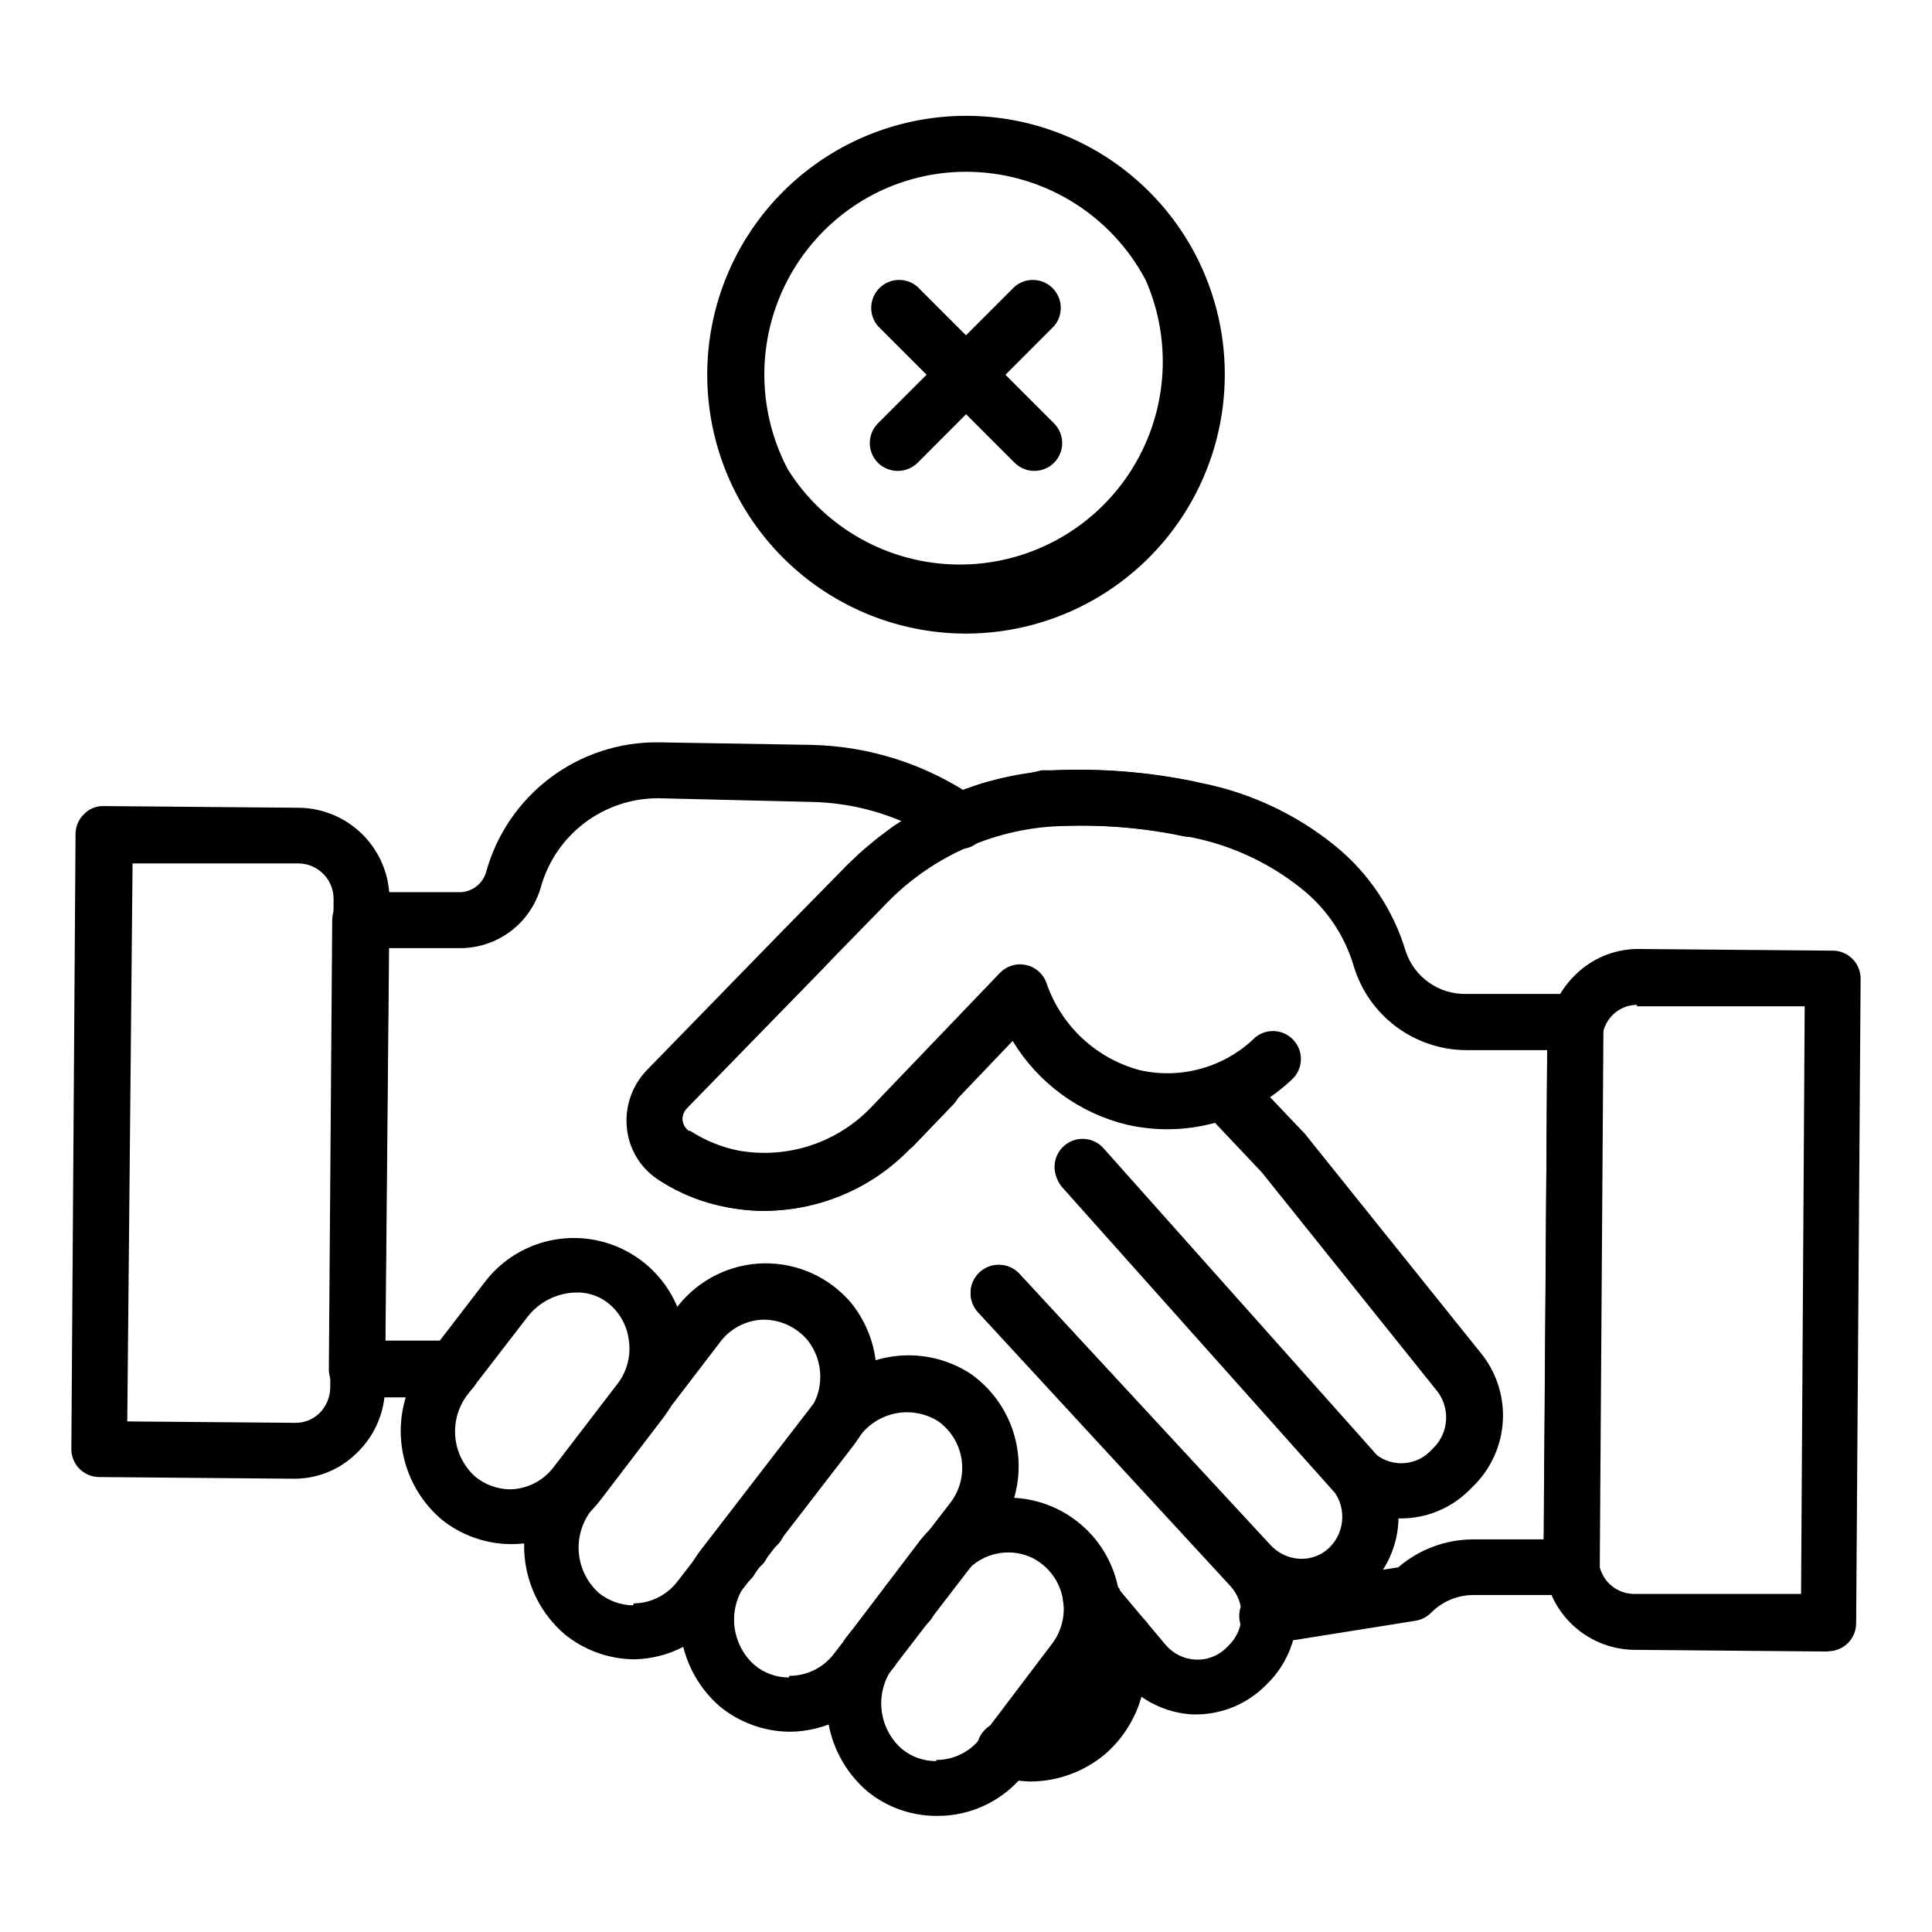
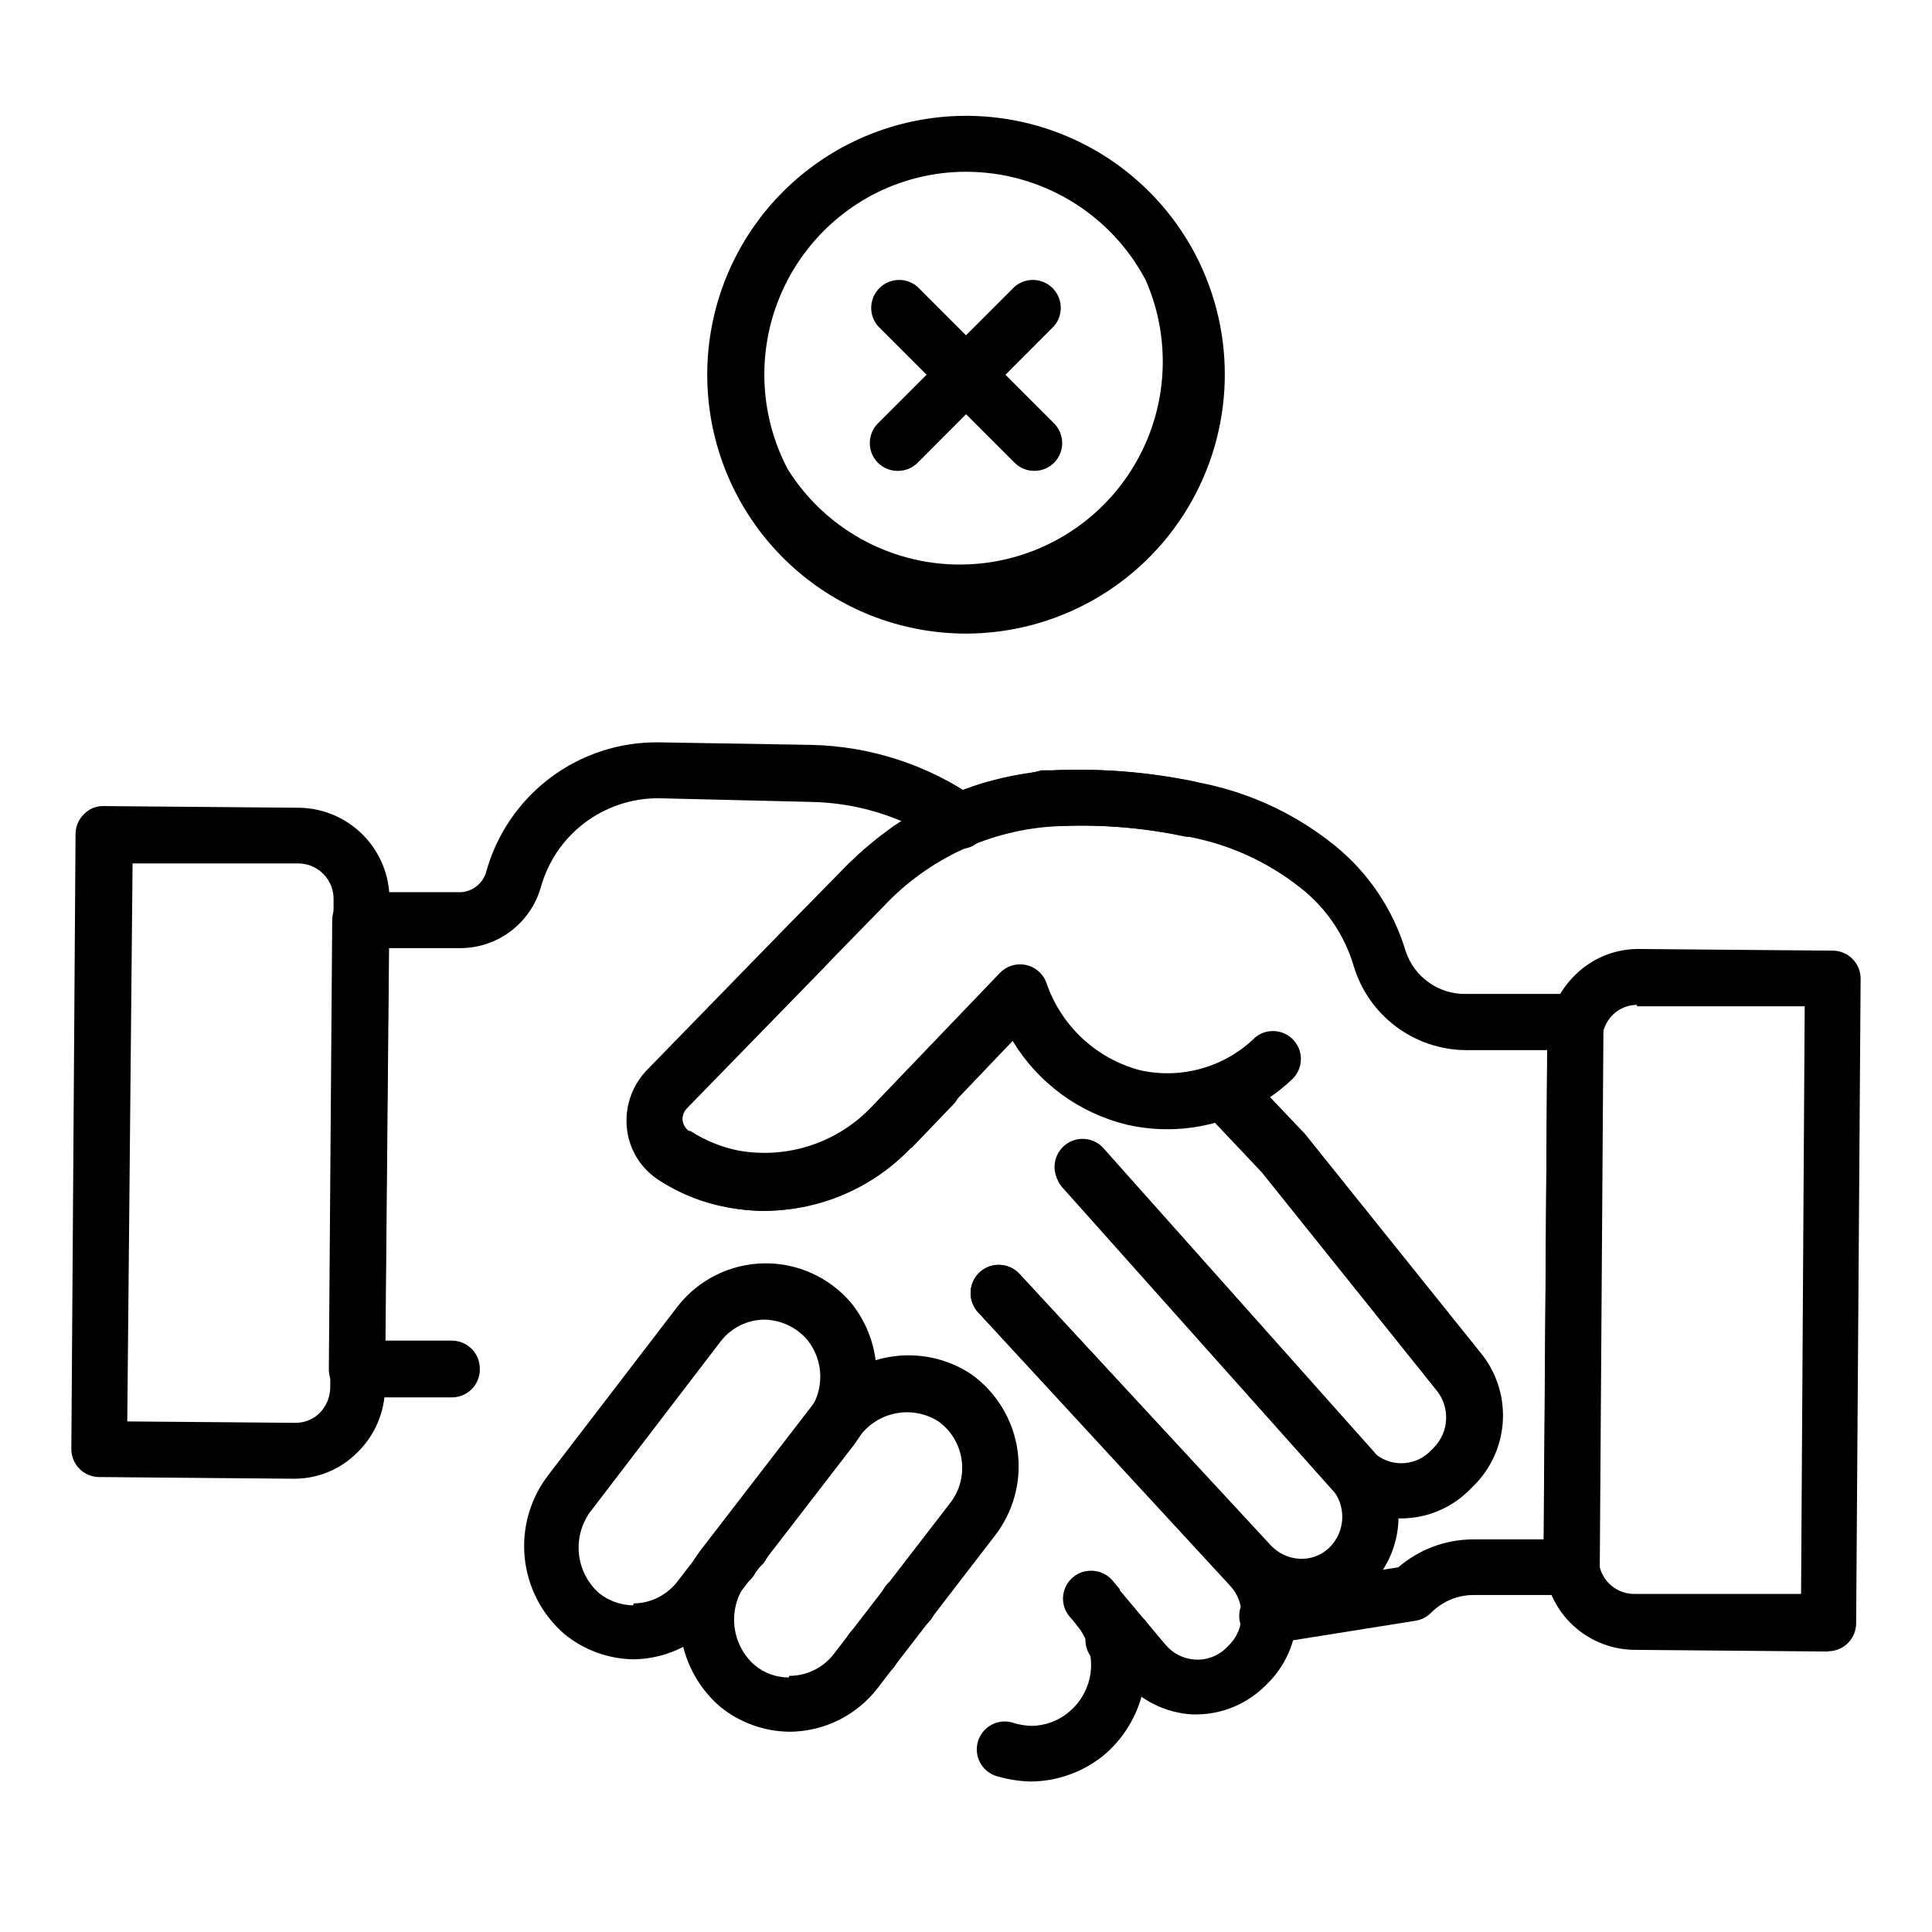
<svg xmlns="http://www.w3.org/2000/svg" fill="#000000" width="800px" height="800px" version="1.1" viewBox="144 144 512 512">
  <g>
    <path d="m384.52 576.18c-1.074 0.004-2.137-0.223-3.113-0.668-1.777-0.844-3.148-2.359-3.809-4.215s-0.555-3.898 0.289-5.676c1.758-3.703 6.188-5.277 9.891-3.519 1.812 0.824 3.215 2.336 3.898 4.203 0.684 1.867 0.586 3.93-0.27 5.727-1.277 2.617-3.977 4.242-6.887 4.148z" />
    <path d="m480.39 579.66c-4.094 0.309-7.66-2.758-7.965-6.852-0.309-4.09 2.762-7.656 6.852-7.965l35.266-5.484 0.004 0.004c5.477-4.734 12.465-7.363 19.707-7.41h18.82l0.965-129.66h-21.637c-6.664-0.062-13.133-2.254-18.465-6.254-5.332-3.996-9.246-9.594-11.172-15.973-2.418-8.215-7.34-15.465-14.078-20.746-8.969-7.129-19.598-11.871-30.895-13.781-11.059-2.266-22.359-3.137-33.637-2.594h-2.668c-1.086-0.059-2.176-0.059-3.262 0l-2.668 0.371-2.891 0.594-2.816 0.742 0.004-0.004c-1.082 0.242-2.148 0.566-3.184 0.965l-2.371 0.816c-1.016 0.328-2.004 0.727-2.965 1.184-1.48 0.668-3.188 1.406-4.742 2.223h-0.594c-1.273 0.668-2.512 1.41-3.703 2.223l-0.965 0.52-2.148 1.48-1.406 0.965c-0.191 0.207-0.418 0.383-0.668 0.52-1.48 1.039-2.816 2.148-4.148 3.262l-0.742 0.668-1.555 1.406c-0.965 0.891-1.703 1.555-2.371 2.297l-16.223 17.555-36.082 37.043v0.004c-0.84 0.895-1.246 2.113-1.113 3.332 0.109 1.172 0.734 2.231 1.703 2.891 3.957 2.648 8.383 4.508 13.043 5.484 13.113 2.363 26.527-2.137 35.562-11.93l0.668-0.668 10.078-10.52h-0.004c2.844-2.969 7.555-3.066 10.52-0.223 2.969 2.844 3.066 7.555 0.223 10.52l-10.668 11.113c-0.215 0.238-0.465 0.438-0.742 0.594-12.547 13.09-30.863 18.945-48.676 15.559-6.539-1.211-12.762-3.731-18.301-7.41-4.606-3.07-7.598-8.047-8.148-13.559-0.586-5.598 1.309-11.176 5.184-15.262l36.082-37.043 16.152-16.449c0.816-0.891 1.852-1.852 2.891-2.816 0.609-0.625 1.25-1.219 1.926-1.777l0.742-0.668c1.852-1.555 3.481-2.965 5.262-4.223l2.367-1.777 3.113-2c0.316-0.266 0.664-0.488 1.035-0.668 1.48-0.965 2.965-1.777 4.519-2.594l0.816-0.371v0.004c1.66-0.906 3.367-1.723 5.113-2.445l3.629-1.48 2.594-0.891c1.574-0.586 3.184-1.078 4.816-1.484l2.668-0.668v0.004c1.316-0.332 2.652-0.578 4-0.742 1.023-0.25 2.062-0.426 3.109-0.52l3.856-0.961h3.113-0.004c12.426-0.52 24.863 0.477 37.047 2.961 13.766 2.344 26.703 8.188 37.562 16.969 8.957 7.25 15.52 17.039 18.82 28.078 1.113 3.324 3.262 6.211 6.125 8.234 2.863 2.023 6.297 3.086 9.805 3.027h29.043c1.965 0 3.848 0.781 5.238 2.172 1.387 1.391 2.168 3.273 2.168 5.238v2.668l-0.965 141.81h0.004c-0.008 1.977-0.809 3.871-2.223 5.258-1.484 1.254-3.324 2.008-5.262 2.148h-25.855c-4.254-0.035-8.344 1.648-11.336 4.668-1.117 1.145-2.57 1.898-4.152 2.148l-37.637 6.004z" />
-     <path d="m344.5 555.59c-1.418-0.004-2.809-0.414-4-1.184-2.457-1.695-3.66-4.699-3.051-7.621 0.613-2.922 2.918-5.191 5.852-5.758 2.93-0.562 5.914 0.684 7.57 3.172 1.652 2.484 1.656 5.719 0.004 8.207-1.441 2.078-3.844 3.281-6.375 3.184z" />
    <path d="m439.64 586.04c-4.094 0.305-7.656-2.762-7.965-6.856-0.309-4.09 2.762-7.656 6.852-7.965h2.371c4.094-0.633 7.926 2.168 8.559 6.262 0.633 4.09-2.168 7.922-6.262 8.559l-2.371 0.371z" />
    <path d="m222.18 535.88-51.863-0.445c-4.09 0-7.41-3.316-7.41-7.406l1.113-163v-0.004c0.008-1.98 0.809-3.875 2.223-5.258 1.367-1.434 3.281-2.215 5.262-2.148l51.863 0.445-0.004-0.004c6.394 0.117 12.484 2.75 16.949 7.328 4.469 4.574 6.949 10.727 6.91 17.121l-1.188 129.36c-0.086 6.465-2.754 12.625-7.406 17.113-4.359 4.375-10.273 6.856-16.449 6.891zm-44.453-15.188 44.453 0.371c2.434 0.047 4.785-0.887 6.519-2.594 1.758-1.781 2.766-4.168 2.816-6.668l0.891-129.43-0.004-0.004c0.086-5.168-4.019-9.434-9.188-9.555h-44.082z" />
    <path d="m628.49 581.67-51.492-0.445c-6.402-0.098-12.504-2.723-16.973-7.305s-6.945-10.746-6.887-17.145l0.891-137.21c0.098-6.484 2.762-12.664 7.41-17.188 4.363-4.328 10.23-6.797 16.371-6.891l51.863 0.445v-0.004c1.965 0 3.852 0.781 5.238 2.172 1.391 1.391 2.172 3.273 2.172 5.238l-1.184 170.85h-0.004c0 1.965-0.777 3.848-2.168 5.238s-3.273 2.172-5.238 2.172zm-50.68-171.37c-2.414 0.008-4.731 0.965-6.445 2.668-1.758 1.781-2.762 4.168-2.816 6.668l-0.891 137.21h0.004c-0.082 5.168 4.019 9.434 9.188 9.555h44.453l0.961-155.73h-44.453z" />
    <path d="m374.96 588.63c-2.102-0.023-4.098-0.938-5.484-2.516-1.965-2.266-2.371-5.488-1.031-8.172 1.336-2.68 4.16-4.289 7.152-4.078 2.988 0.211 5.555 2.203 6.504 5.047 0.945 2.844 0.086 5.981-2.176 7.941-1.383 1.184-3.148 1.816-4.965 1.777z" />
    <path d="m340.28 560.85c-1.609-0.023-3.172-0.566-4.445-1.555-3.176-2.547-3.707-7.18-1.184-10.375 1.223-1.547 3.016-2.543 4.977-2.766 1.961-0.223 3.93 0.348 5.469 1.582 1.582 1.215 2.606 3.016 2.844 4.996 0.238 1.977-0.332 3.969-1.582 5.523-1.508 1.77-3.758 2.731-6.078 2.594z" />
    <path d="m333.69 569.59c-1.453-0.012-2.867-0.449-4.074-1.258-3.223-2.144-4.254-6.402-2.371-9.781 0.742-1.344 1.586-2.633 2.519-3.852l30.598-39.711v-0.004c2.305-3.195 6.707-4.031 10.02-1.898 3.312 2.129 4.379 6.481 2.43 9.902-0.809 1.473-1.727 2.883-2.742 4.223l-30.449 39.488c-1.418 1.84-3.609 2.906-5.93 2.891z" />
    <path d="m515.43 546.4c-6.82 0.055-13.379-2.613-18.227-7.406l-71.867-80.535c-2.465-3.074-2.094-7.543 0.848-10.168 2.938-2.621 7.418-2.484 10.191 0.312l71.57 80.238c4.164 3.914 10.656 3.914 14.82 0l1.113-1.113-0.004 0.004c4.258-4.227 4.516-11.023 0.594-15.559l-46.082-57.492-15.262-16.152-0.004-0.004c-2.926-3.027-2.84-7.852 0.188-10.777 3.027-2.926 7.856-2.844 10.781 0.184l15.707 16.523 46.379 57.789c4.266 5.082 6.445 11.594 6.102 18.219-0.344 6.629-3.184 12.879-7.953 17.492l-1.113 1.113c-4.754 4.652-11.129 7.281-17.781 7.332z" />
-     <path d="m374.07 589.89c-4.09 0-7.41-3.316-7.41-7.41 0-4.09 3.32-7.406 7.41-7.406 4.094 0 7.41 3.316 7.41 7.406 0 1.965-0.781 3.852-2.172 5.238-1.387 1.391-3.273 2.172-5.238 2.172z" />
    <path d="m417.11 616.12c-2.832-0.07-5.644-0.492-8.371-1.258-2.027-0.43-3.781-1.684-4.84-3.465-1.059-1.777-1.324-3.922-0.734-5.906 0.594-1.984 1.988-3.629 3.852-4.535 1.859-0.91 4.016-1 5.945-0.246 1.449 0.398 2.941 0.625 4.445 0.668 3.707-0.055 7.277-1.422 10.074-3.856 2.367-2.023 4.098-4.684 4.992-7.668 0.895-2.981 0.91-6.156 0.047-9.148-0.598-2.176-1.66-4.199-3.113-5.926l-0.445-0.594-1.184-1.406c-1.324-1.375-2.066-3.207-2.074-5.113 0-4.094 3.316-7.41 7.41-7.41 2.231-0.023 4.352 0.953 5.777 2.668l1.852 2.223v0.445c2.621 3.234 4.562 6.965 5.707 10.965 1.633 5.699 1.617 11.746-0.047 17.441-1.668 5.691-4.914 10.793-9.363 14.715-5.559 4.742-12.621 7.367-19.93 7.406z" />
    <path d="m337.32 564.77c-1.457 0.016-2.883-0.422-4.078-1.258-3.027-2.414-3.688-6.754-1.516-9.957 2.176-3.207 6.453-4.195 9.816-2.269 1.676 1.078 2.852 2.781 3.254 4.734 0.406 1.953 0.008 3.984-1.105 5.637-1.457 2.055-3.859 3.227-6.371 3.113z" />
    <path d="m263.67 514.32h-25.117 0.004c-4.094 0-7.41-3.32-7.41-7.41l0.891-119.06c0-4.09 3.316-7.41 7.406-7.41h25.934c3.359 0.156 6.402-1.973 7.406-5.184 2.723-10.004 8.688-18.82 16.961-25.07 8.273-6.25 18.387-9.574 28.754-9.457l40.305 0.668c15.672 0.301 30.902 5.223 43.785 14.148 3.32 2.336 4.144 6.902 1.855 10.25-2.293 3.348-6.852 4.227-10.227 1.977-10.488-7.168-22.859-11.086-35.562-11.262l-40.156-0.965c-7.07-0.027-13.957 2.273-19.594 6.543-5.637 4.269-9.711 10.277-11.598 17.094-1.355 4.703-4.223 8.832-8.16 11.738-3.941 2.906-8.727 4.434-13.621 4.34h-18.523l-0.965 104.02h17.707c1.965 0 3.852 0.781 5.242 2.172 1.387 1.391 2.168 3.273 2.168 5.238 0.062 2.016-0.703 3.969-2.113 5.41-1.414 1.441-3.352 2.242-5.371 2.223z" />
    <path d="m488.91 572.04h-0.742c-6.961-0.129-13.559-3.133-18.227-8.297l-66.68-72.016c-2.824-2.988-2.691-7.699 0.297-10.523 2.988-2.82 7.699-2.688 10.52 0.297l66.68 72.016h0.004c1.934 2.078 4.578 3.348 7.406 3.559 3.016 0.227 5.988-0.852 8.152-2.965 4.324-4.266 4.551-11.168 0.516-15.707l-71.496-80.238c-2.715-3.051-2.449-7.723 0.594-10.449 1.469-1.324 3.406-2.012 5.383-1.898 1.977 0.109 3.828 1.008 5.137 2.492l71.496 80.238c4.531 5.035 6.914 11.637 6.652 18.402-0.262 6.766-3.152 13.16-8.059 17.828-4.711 4.617-11.035 7.223-17.633 7.262z" />
    <path d="m461.34 598.34h-1.332c-7.152-0.398-13.82-3.723-18.449-9.188l-11.93-14.371-0.445-0.594-1.406-1.629c-1.277-1.367-1.992-3.168-2-5.039 0.18-2.977 2.129-5.555 4.945-6.543 2.812-0.988 5.945-0.191 7.945 2.023l0.371 0.445 1.629 1.852 0.52 0.668 11.707 13.93v-0.004c1.984 2.352 4.856 3.773 7.926 3.93 3 0.148 5.922-0.949 8.078-3.039l0.594-0.594c4.504-4.269 4.734-11.371 0.516-15.93l-66.68-72.312v0.004c-2.883-2.969-2.816-7.711 0.148-10.598 2.969-2.883 7.711-2.816 10.594 0.148l66.68 72.238h0.004c4.644 5.043 7.133 11.707 6.922 18.562-0.207 6.856-3.09 13.359-8.035 18.113l-0.52 0.52v-0.004c-4.762 4.648-11.125 7.301-17.781 7.41z" />
-     <path d="m392.14 625.23c-6.668 0-13.133-2.305-18.301-6.519-6.016-5.164-9.82-12.441-10.617-20.332-0.801-7.887 1.461-15.781 6.32-22.047l17.93-23.633v-0.004c6.406-8.469 16.844-12.879 27.383-11.566s19.574 8.148 23.707 17.93c4.133 9.785 2.734 21.027-3.672 29.496l-19.043 25.043h0.004c-5.598 7.438-14.406 11.758-23.711 11.633zm0-14.816c4.586-0.012 8.91-2.144 11.707-5.781l18.969-25.043h-0.004c2.746-3.613 3.731-8.266 2.684-12.684s-4.016-8.137-8.09-10.133c-3.141-1.449-6.691-1.754-10.035-0.863-3.34 0.895-6.266 2.93-8.266 5.75l-17.93 23.562c-2.637 3.215-3.922 7.328-3.59 11.473 0.332 4.144 2.254 8 5.367 10.754 2.562 2.125 5.789 3.277 9.113 3.262z" />
    <path d="m353.18 602.93c-6.703-0.082-13.184-2.43-18.375-6.668-6.012-5.195-9.781-12.512-10.527-20.422-0.746-7.91 1.594-15.805 6.523-22.031l29.637-38.156c4.547-6.316 11.367-10.621 19.027-12 7.656-1.383 15.551 0.262 22.02 4.59 6.66 4.801 11.066 12.121 12.188 20.254 1.117 8.133-1.145 16.371-6.262 22.793l-30.895 40.156c-5.594 7.219-14.203 11.457-23.336 11.484zm0-14.816c4.609 0.012 8.965-2.125 11.777-5.781l30.895-40.082c2.516-3.273 3.586-7.43 2.973-11.508-0.617-4.082-2.863-7.738-6.231-10.125-3.344-2.082-7.348-2.816-11.211-2.062-3.863 0.758-7.297 2.949-9.609 6.137l-29.562 38.305c-2.641 3.207-3.941 7.312-3.625 11.457 0.32 4.144 2.231 8.004 5.332 10.77 2.551 2.144 5.777 3.324 9.113 3.332z" />
    <path d="m311.98 583.74c-6.703-0.082-13.18-2.434-18.375-6.668-6.019-5.188-9.805-12.5-10.566-20.41-0.758-7.91 1.566-15.809 6.492-22.043l34.082-44.453v-0.004c5.504-7.027 13.883-11.203 22.809-11.363 8.93-0.156 17.449 3.719 23.199 10.551 4.324 5.391 6.68 12.094 6.68 19.004 0 6.91-2.356 13.613-6.68 19.004l-34.379 44.453h0.004c-5.488 7.367-14.082 11.773-23.266 11.93zm0-14.816v-0.004c4.586-0.066 8.879-2.258 11.633-5.926l34.379-44.453h-0.004c2.203-2.758 3.398-6.18 3.398-9.707 0-3.527-1.195-6.949-3.398-9.707-2.918-3.434-7.199-5.41-11.703-5.406-4.418 0.125-8.547 2.219-11.262 5.703l-34.008 44.453c-2.637 3.207-3.938 7.305-3.633 11.441 0.301 4.137 2.188 8 5.262 10.789 2.578 2.102 5.789 3.273 9.113 3.332z" />
-     <path d="m279.23 553.21c-6.699-0.078-13.18-2.43-18.371-6.668-6.012-5.195-9.781-12.512-10.527-20.422-0.746-7.91 1.594-15.805 6.523-22.031l15.484-20.152h0.004c6.379-8.484 16.797-12.918 27.336-11.637 10.535 1.285 19.586 8.09 23.746 17.855 4.156 9.766 2.785 21.008-3.594 29.492l-16.965 22.227c-5.688 7.246-14.422 11.438-23.637 11.336zm17.484-66.68h0.004c-5.094 0.078-9.867 2.481-12.969 6.519l-15.484 20.078c-2.641 3.207-3.941 7.312-3.625 11.457 0.32 4.144 2.231 8.004 5.332 10.77 2.574 2.106 5.785 3.277 9.113 3.336 4.531-0.059 8.789-2.188 11.555-5.781l17.039-22.227h0.004c2.508-3.293 3.574-7.461 2.961-11.559-0.508-4.106-2.711-7.812-6.074-10.223-2.293-1.621-5.047-2.453-7.852-2.371z" />
    <path d="m346.5 464.9c-3.332-0.012-6.66-0.359-9.926-1.039-6.512-1.293-12.723-3.805-18.301-7.41l-0.52-0.445v0.004c-4.242-3.164-6.938-7.988-7.406-13.262-0.484-5.473 1.438-10.879 5.258-14.82l36.305-37.043 15.781-16.227c14.477-15.711 34.465-25.215 55.789-26.523 12.426-0.551 24.867 0.445 37.047 2.961 4.004 0.785 6.621 4.66 5.852 8.672-0.375 1.938-1.512 3.648-3.152 4.746s-3.652 1.496-5.59 1.105c-11.004-2.312-22.258-3.207-33.488-2.668-17.512 0.859-34.008 8.48-46.012 21.266l-15.855 16.227-36.305 37.043h0.004c-0.824 0.871-1.234 2.055-1.121 3.246 0.117 1.191 0.738 2.277 1.711 2.977 0.121-0.031 0.25-0.031 0.371 0 3.863 2.5 8.16 4.262 12.672 5.188 13.121 2.367 26.547-2.098 35.637-11.855l33.711-35.191c1.754-1.84 4.324-2.648 6.816-2.148 2.492 0.488 4.562 2.223 5.481 4.594 3.84 11.473 13.195 20.246 24.895 23.336 11 2.445 22.488-0.848 30.523-8.742 3.027-2.453 7.434-2.144 10.09 0.707 2.652 2.848 2.648 7.266-0.012 10.109-11.641 11.293-28.191 15.949-44.008 12.375-12.691-3.051-23.629-11.055-30.379-22.227l-26.449 27.707c-10.238 10.895-24.469 17.152-39.418 17.34z" />
    <path d="m400 311.91c-16.285-0.008-32.035-5.805-44.434-16.359-12.402-10.555-20.645-25.172-23.254-41.246-2.613-16.07 0.578-32.547 8.996-46.484 8.422-13.938 21.527-24.422 36.969-29.586 15.445-5.16 32.219-4.664 47.328 1.406 15.109 6.07 27.566 17.316 35.148 31.73 11.137 21.273 10.355 46.824-2.066 67.379-12.418 20.555-34.672 33.129-58.688 33.16zm0-122.39c-8.707 0-17.281 2.137-24.969 6.223-12.562 6.715-21.953 18.129-26.121 31.75-4.164 13.621-2.766 28.34 3.894 40.93 9.715 15.473 26.617 24.957 44.887 25.184 18.27 0.227 35.402-8.836 45.5-24.062 10.094-15.23 11.77-34.539 4.445-51.277-4.57-8.676-11.426-15.938-19.82-21.004-8.395-5.062-18.012-7.742-27.816-7.742z" />
    <path d="m381.92 268.79c-1.969 0.012-3.863-0.762-5.262-2.148-2.871-2.891-2.871-7.555 0-10.445l36.23-36.23c2.938-2.519 7.32-2.348 10.059 0.387 2.734 2.738 2.906 7.121 0.387 10.059l-36.156 36.23c-1.398 1.387-3.289 2.16-5.258 2.148z" />
    <path d="m418.15 268.79c-1.973 0.012-3.863-0.762-5.262-2.148l-36.23-36.23c-2.516-2.938-2.348-7.32 0.387-10.059 2.738-2.734 7.121-2.906 10.059-0.387l36.23 36.23c2.875 2.891 2.875 7.555 0 10.445-1.379 1.371-3.242 2.141-5.184 2.148z" />
  </g>
</svg>